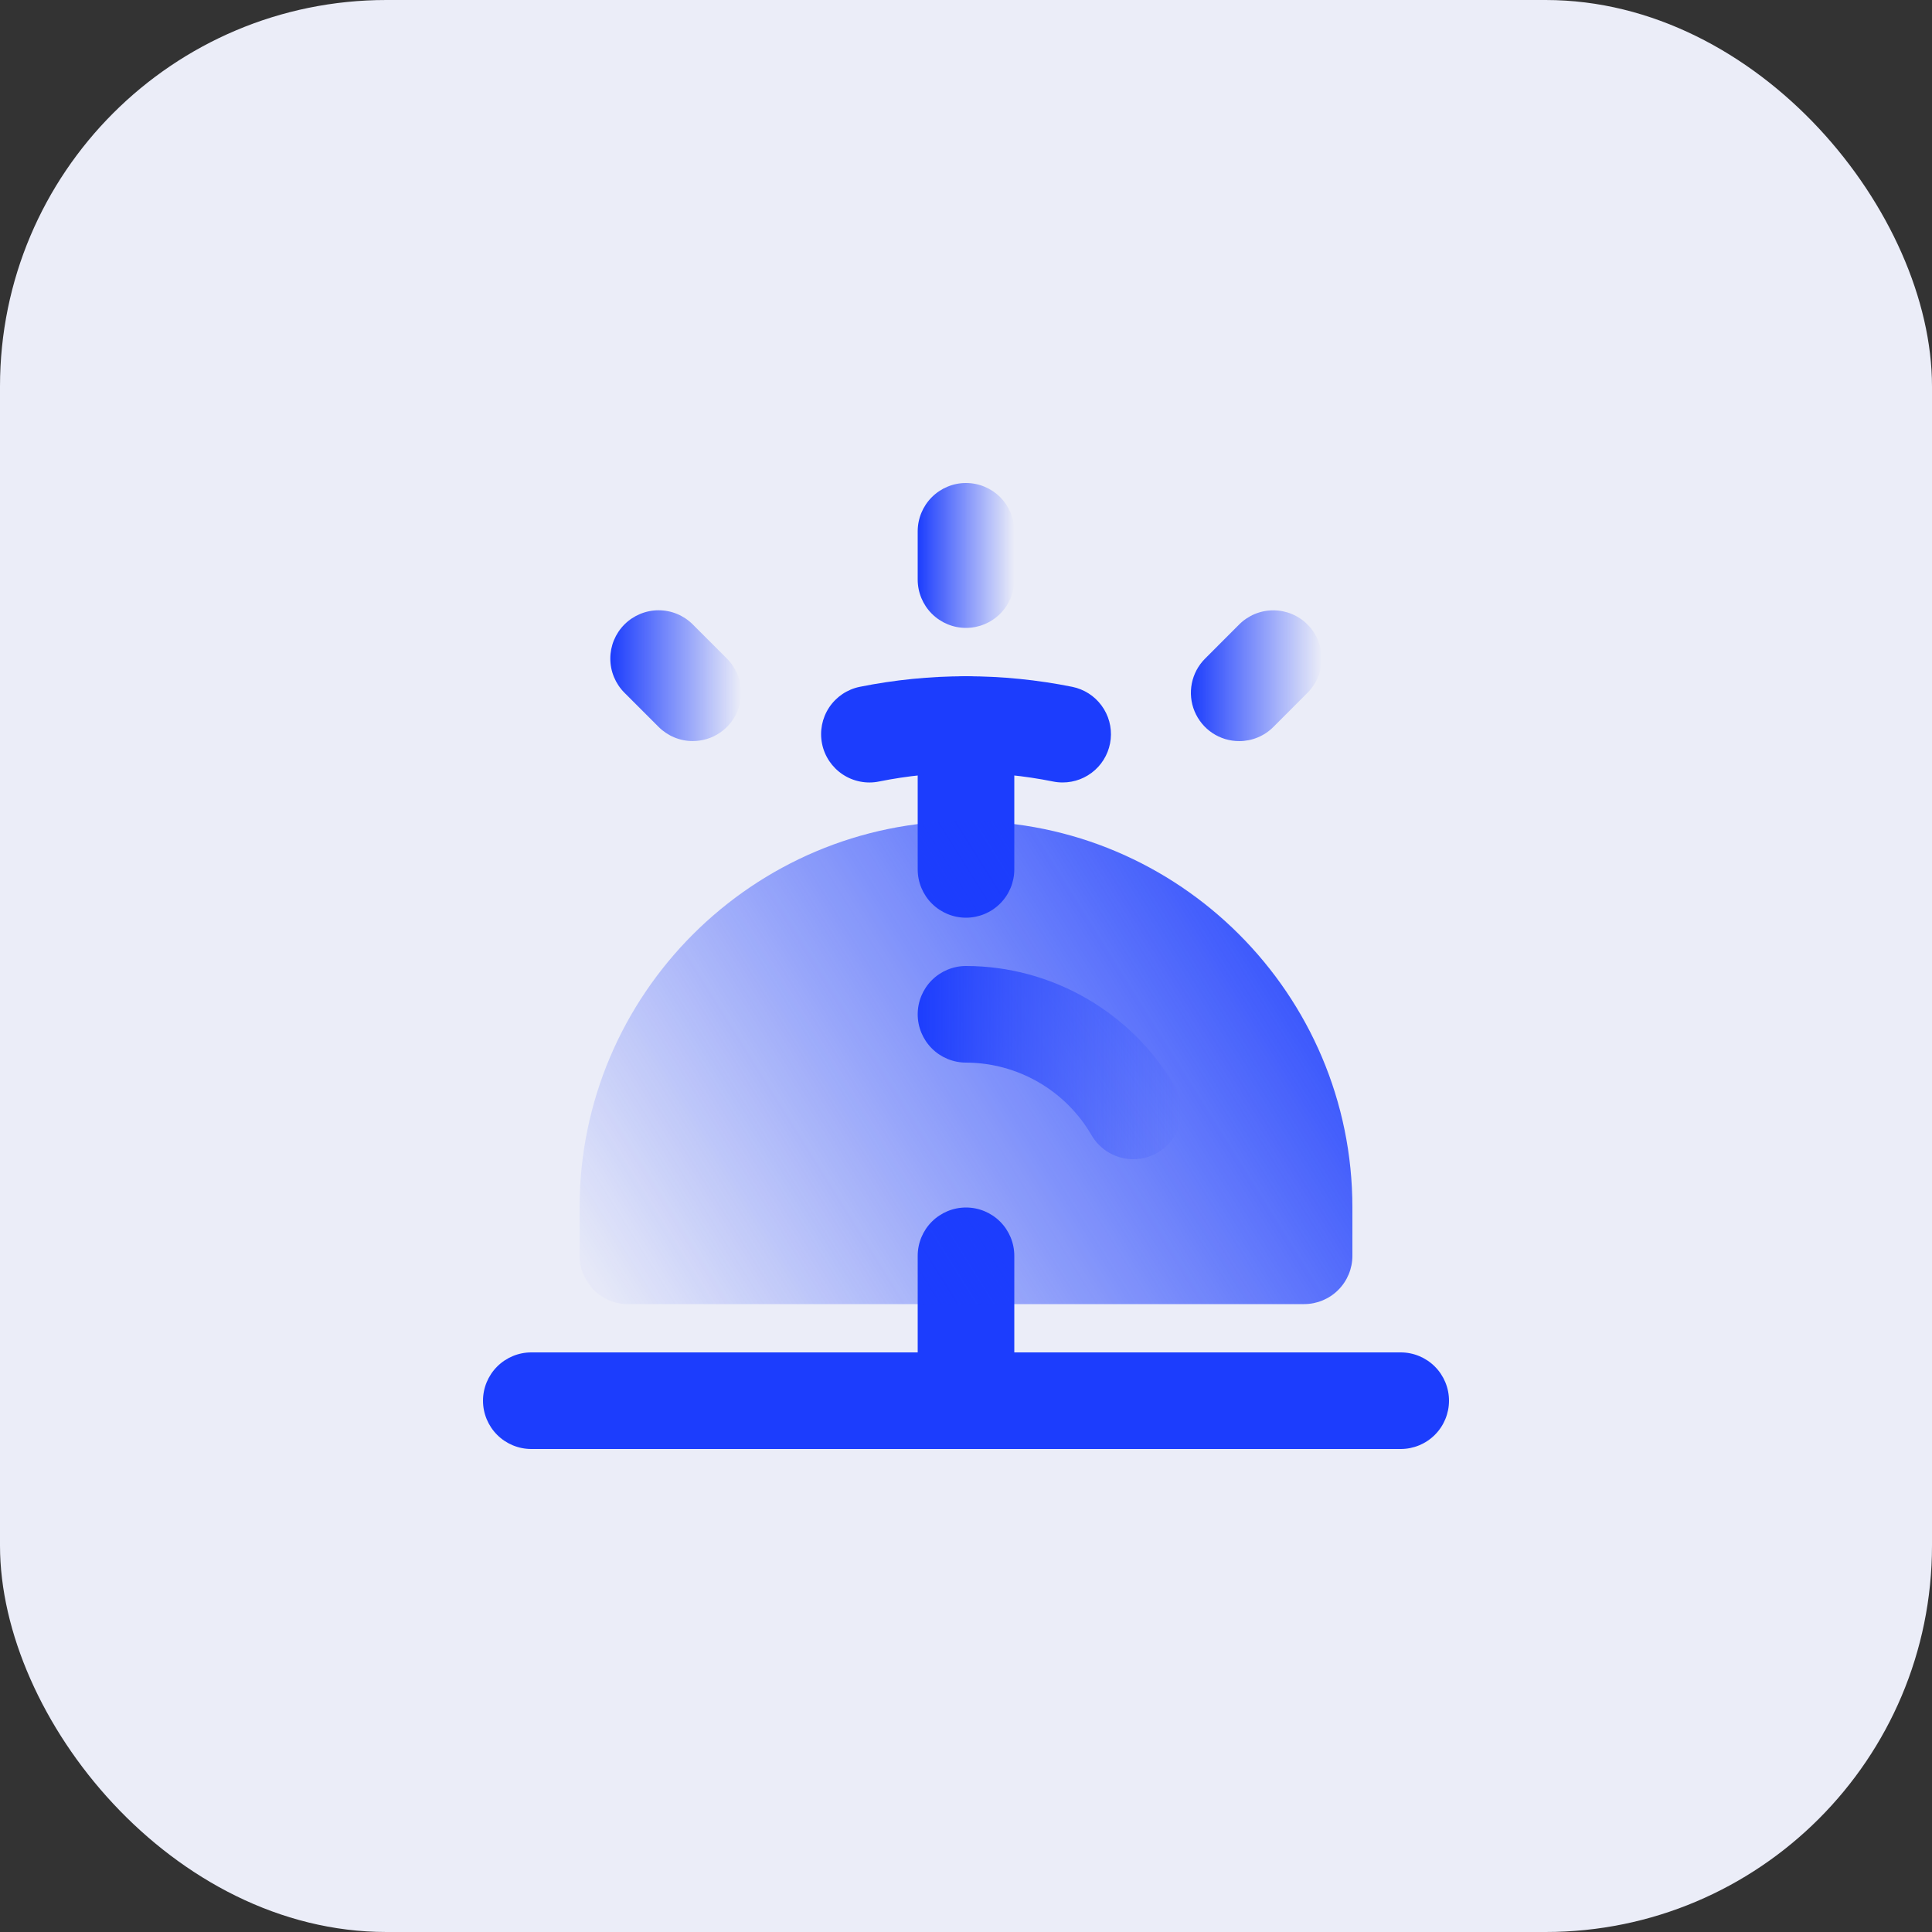
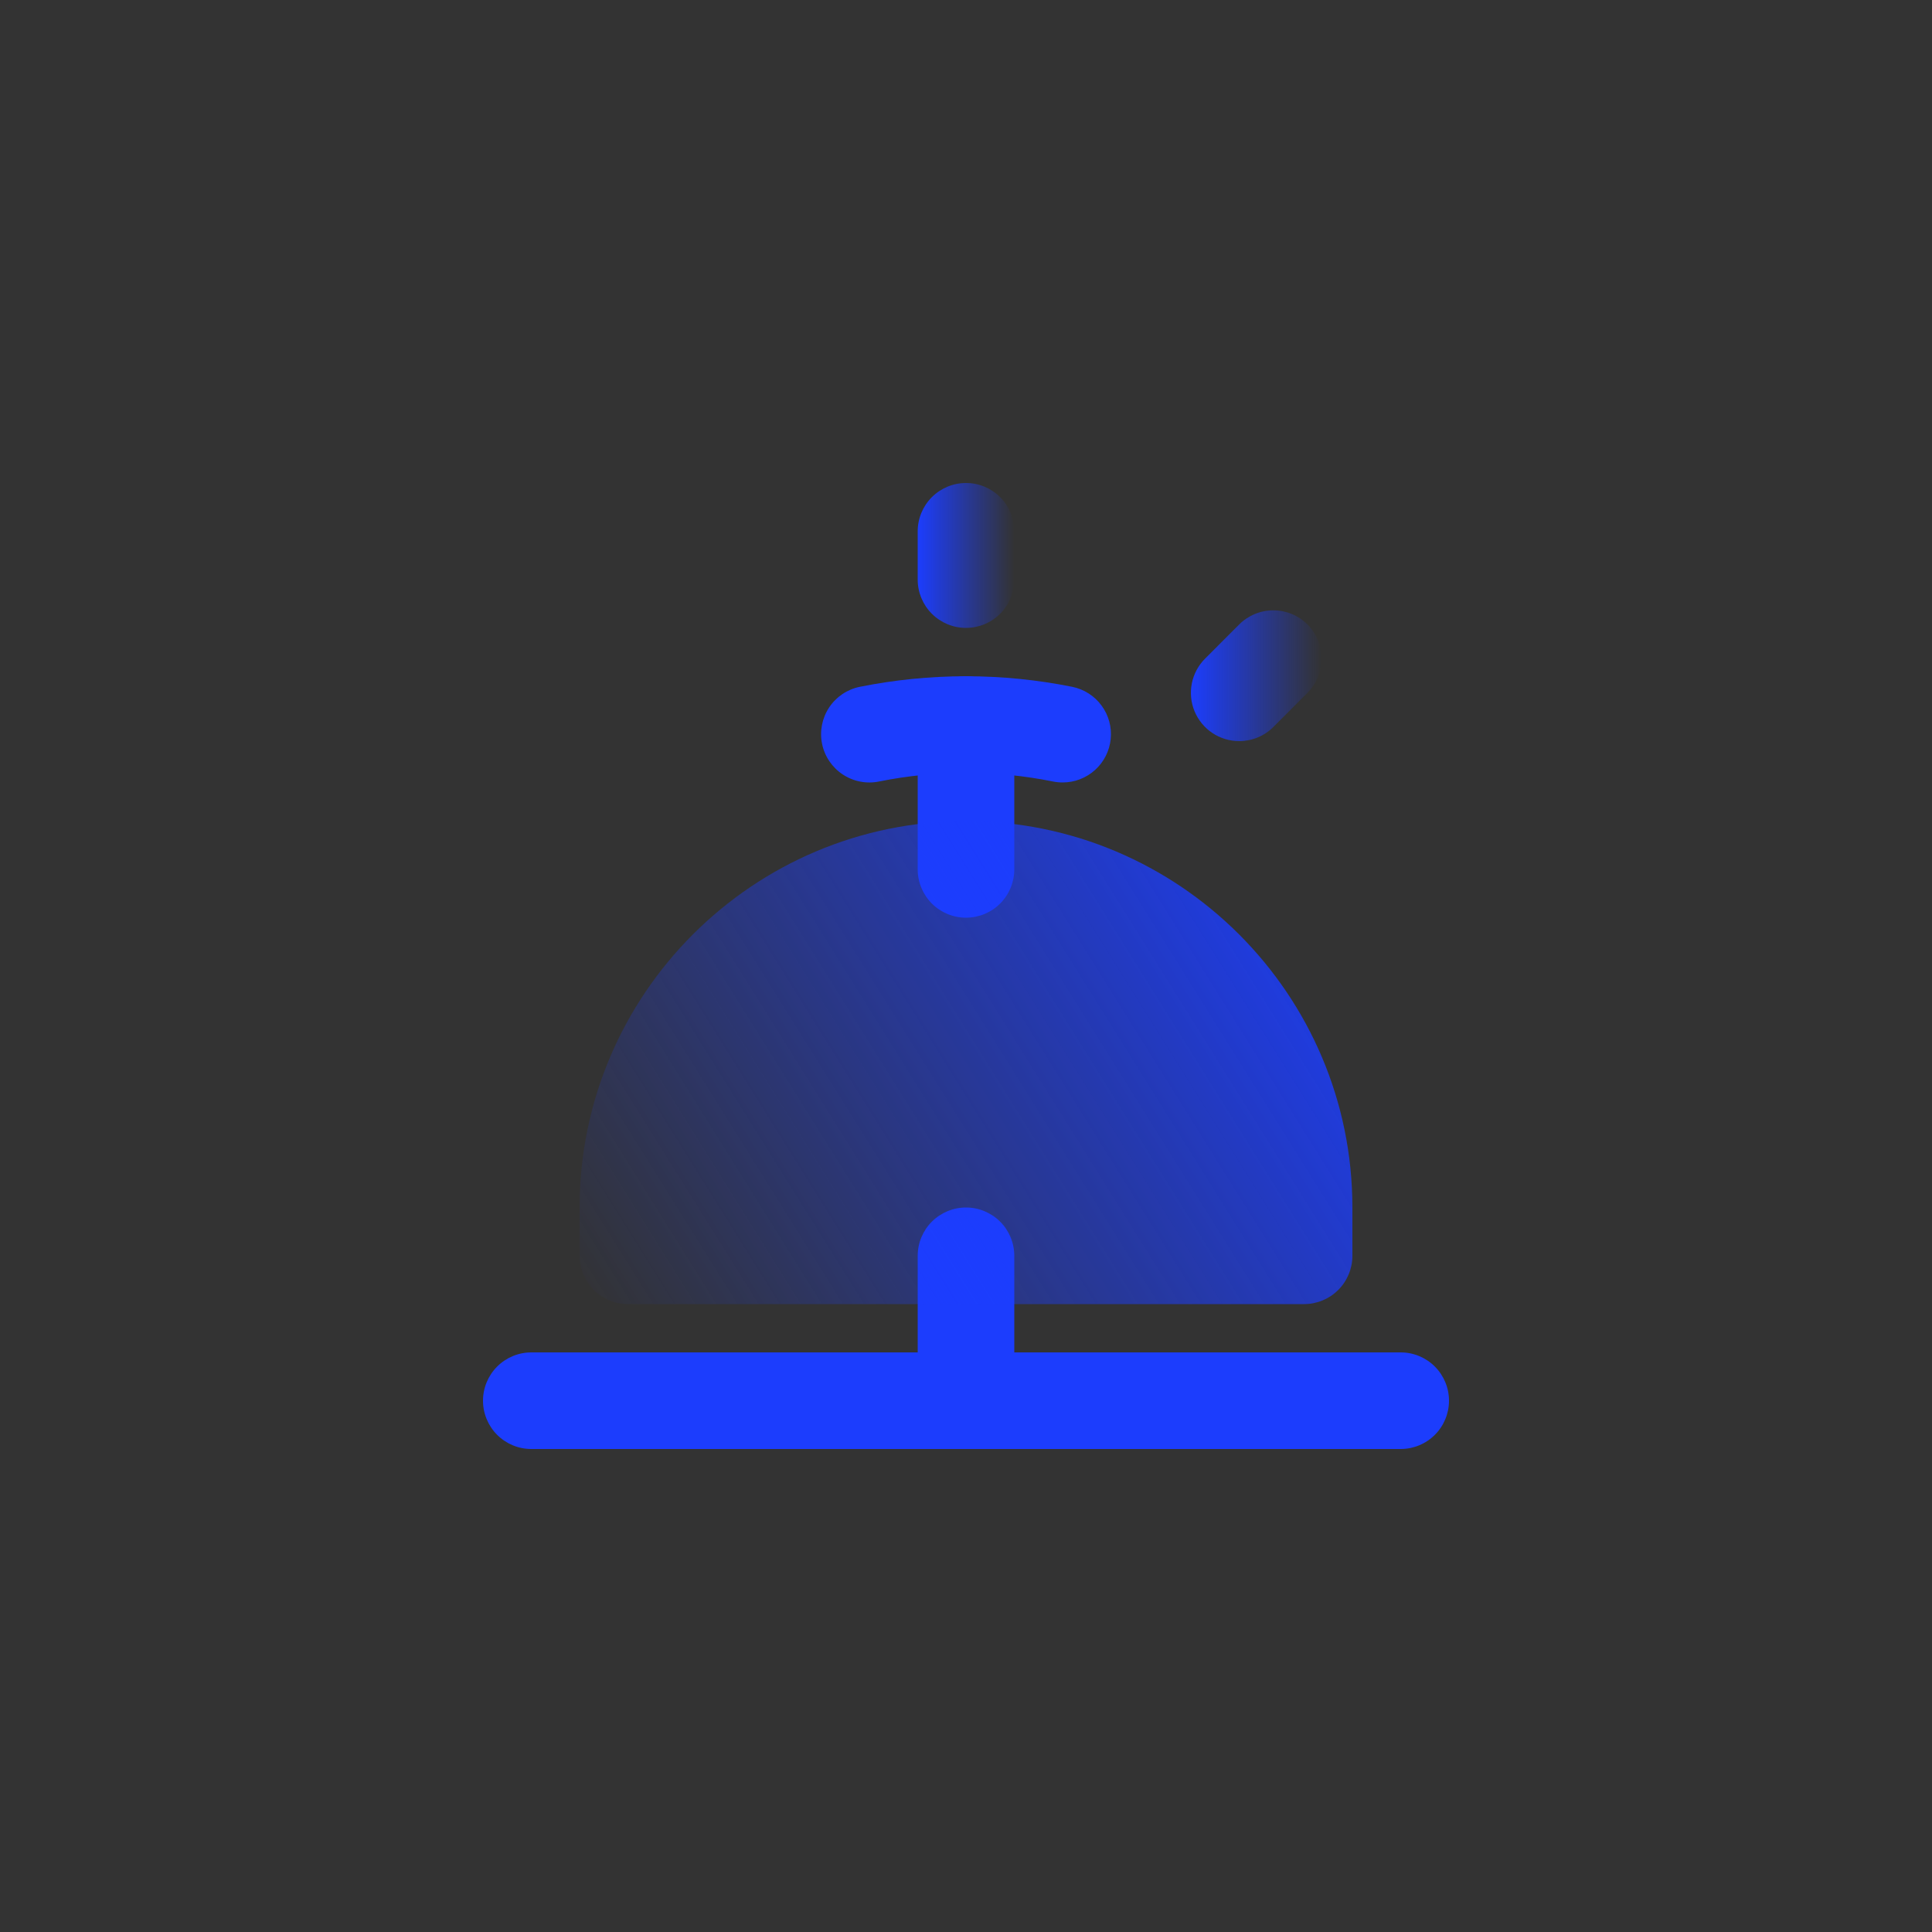
<svg xmlns="http://www.w3.org/2000/svg" width="80" height="80" viewBox="0 0 80 80" fill="none">
  <rect x="0" y="0" width="80" height="80" fill="#333333" stroke="none" />
-   <rect width="80" height="80" rx="16" fill="#EBEDF8" />
  <path d="M40 60C39.47 60 38.961 59.789 38.586 59.414C38.211 59.039 38 58.53 38 58V52C38 51.47 38.211 50.961 38.586 50.586C38.961 50.211 39.47 50 40 50C40.53 50 41.039 50.211 41.414 50.586C41.789 50.961 42 51.47 42 52V58C42 58.53 41.789 59.039 41.414 59.414C41.039 59.789 40.53 60 40 60Z" fill="url(#paint0_linear_200_1075)" />
  <path d="M58 60H22C21.47 60 20.961 59.789 20.586 59.414C20.211 59.039 20 58.53 20 58C20 57.47 20.211 56.961 20.586 56.586C20.961 56.211 21.47 56 22 56H58C58.53 56 59.039 56.211 59.414 56.586C59.789 56.961 60 57.47 60 58C60 58.53 59.789 59.039 59.414 59.414C59.039 59.789 58.53 60 58 60Z" fill="url(#paint1_linear_200_1075)" />
  <path d="M40 38C39.47 38 38.961 37.789 38.586 37.414C38.211 37.039 38 36.53 38 36V30C38 29.47 38.211 28.961 38.586 28.586C38.961 28.211 39.47 28 40 28C40.53 28 41.039 28.211 41.414 28.586C41.789 28.961 42 29.47 42 30V36C42 36.53 41.789 37.039 41.414 37.414C41.039 37.789 40.53 38 40 38Z" fill="url(#paint2_linear_200_1075)" />
  <path d="M40 26C39.47 26 38.961 25.789 38.586 25.414C38.211 25.039 38 24.53 38 24V22C38 21.47 38.211 20.961 38.586 20.586C38.961 20.211 39.47 20 40 20C40.53 20 41.039 20.211 41.414 20.586C41.789 20.961 42 21.47 42 22V24C42 24.53 41.789 25.039 41.414 25.414C41.039 25.789 40.53 26 40 26Z" fill="url(#paint3_linear_200_1075)" />
-   <path d="M28.686 30.686C28.423 30.686 28.163 30.634 27.921 30.534C27.678 30.433 27.458 30.286 27.272 30.1L25.858 28.686C25.483 28.311 25.272 27.802 25.272 27.272C25.271 26.741 25.482 26.232 25.857 25.857C26.232 25.482 26.741 25.271 27.271 25.27C27.802 25.27 28.311 25.481 28.686 25.856L30.1 27.27C30.38 27.549 30.571 27.906 30.649 28.294C30.726 28.683 30.687 29.085 30.535 29.451C30.384 29.817 30.128 30.129 29.798 30.349C29.469 30.569 29.082 30.686 28.686 30.686Z" fill="url(#paint4_linear_200_1075)" />
  <path d="M51.314 30.688C50.918 30.688 50.531 30.571 50.202 30.352C49.873 30.132 49.617 29.82 49.465 29.454C49.313 29.089 49.274 28.686 49.351 28.298C49.428 27.91 49.618 27.554 49.898 27.274L51.31 25.86C51.685 25.484 52.193 25.273 52.724 25.273C53.254 25.272 53.763 25.482 54.139 25.857C54.514 26.232 54.726 26.74 54.726 27.271C54.727 27.801 54.517 28.31 54.142 28.686L52.73 30.1C52.544 30.287 52.324 30.434 52.081 30.535C51.838 30.636 51.577 30.688 51.314 30.688Z" fill="url(#paint5_linear_200_1075)" />
  <path d="M40 34C31.178 34 24 41.178 24 50V52C24 52.53 24.211 53.039 24.586 53.414C24.961 53.789 25.47 54 26 54H54C54.53 54 55.039 53.789 55.414 53.414C55.789 53.039 56 52.53 56 52V50C56 41.178 48.822 34 40 34Z" fill="url(#paint6_linear_200_1075)" />
-   <path d="M46.928 48C46.577 48 46.232 47.908 45.928 47.733C45.624 47.558 45.372 47.306 45.196 47.002C44.667 46.092 43.91 45.335 42.998 44.809C42.086 44.282 41.053 44.003 40 44C39.47 44 38.961 43.789 38.586 43.414C38.211 43.039 38 42.53 38 42C38 41.47 38.211 40.961 38.586 40.586C38.961 40.211 39.47 40 40 40C43.552 40 46.87 41.916 48.658 44.998C48.834 45.302 48.927 45.647 48.927 45.998C48.927 46.349 48.835 46.694 48.66 46.999C48.485 47.303 48.232 47.556 47.928 47.731C47.624 47.907 47.279 48 46.928 48Z" fill="url(#paint7_linear_200_1075)" />
  <path d="M44.002 32.4C43.868 32.4 43.734 32.387 43.602 32.36C41.225 31.881 38.777 31.881 36.4 32.36C36.143 32.413 35.877 32.414 35.62 32.364C35.362 32.314 35.116 32.214 34.897 32.069C34.454 31.776 34.146 31.32 34.04 30.8C33.934 30.28 34.039 29.74 34.331 29.297C34.624 28.854 35.08 28.546 35.6 28.44C38.504 27.856 41.496 27.856 44.4 28.44C44.886 28.539 45.318 28.814 45.612 29.214C45.907 29.613 46.042 30.108 45.992 30.601C45.942 31.095 45.711 31.552 45.343 31.884C44.974 32.217 44.496 32.401 44 32.4H44.002Z" fill="url(#paint8_linear_200_1075)" />
  <defs>
    <linearGradient id="paint0_linear_200_1075" x1="38" y1="55" x2="42" y2="55" gradientUnits="userSpaceOnUse">
      <stop stop-color="#1C3DFD" />
      <stop offset="1" stop-color="#1C3DFD" />
    </linearGradient>
    <linearGradient id="paint1_linear_200_1075" x1="20" y1="58" x2="60" y2="58" gradientUnits="userSpaceOnUse">
      <stop stop-color="#1C3DFD" />
      <stop offset="1" stop-color="#1C3DFD" />
    </linearGradient>
    <linearGradient id="paint2_linear_200_1075" x1="38" y1="33" x2="42" y2="33" gradientUnits="userSpaceOnUse">
      <stop stop-color="#1C3DFD" />
      <stop offset="1" stop-color="#1C3DFD" />
    </linearGradient>
    <linearGradient id="paint3_linear_200_1075" x1="38" y1="23" x2="42" y2="23" gradientUnits="userSpaceOnUse">
      <stop stop-color="#1C3DFD" />
      <stop offset="1" stop-color="#1C3DFD" stop-opacity="0" />
    </linearGradient>
    <linearGradient id="paint4_linear_200_1075" x1="25.272" y1="27.978" x2="30.686" y2="27.978" gradientUnits="userSpaceOnUse">
      <stop stop-color="#1C3DFD" />
      <stop offset="1" stop-color="#1C3DFD" stop-opacity="0" />
    </linearGradient>
    <linearGradient id="paint5_linear_200_1075" x1="49.314" y1="27.98" x2="54.726" y2="27.98" gradientUnits="userSpaceOnUse">
      <stop stop-color="#1C3DFD" />
      <stop offset="1" stop-color="#1C3DFD" stop-opacity="0" />
    </linearGradient>
    <linearGradient id="paint6_linear_200_1075" x1="56" y1="34" x2="24" y2="54" gradientUnits="userSpaceOnUse">
      <stop stop-color="#1C3DFD" />
      <stop offset="1" stop-color="#1C3DFD" stop-opacity="0" />
    </linearGradient>
    <linearGradient id="paint7_linear_200_1075" x1="38" y1="44" x2="48.926" y2="44" gradientUnits="userSpaceOnUse">
      <stop stop-color="#1C3DFD" />
      <stop offset="1" stop-color="#1C3DFD" stop-opacity="0" />
    </linearGradient>
    <linearGradient id="paint8_linear_200_1075" x1="34" y1="30.202" x2="46" y2="30.202" gradientUnits="userSpaceOnUse">
      <stop stop-color="#1C3DFD" />
      <stop offset="1" stop-color="#1C3DFD" />
    </linearGradient>
  </defs>
</svg>